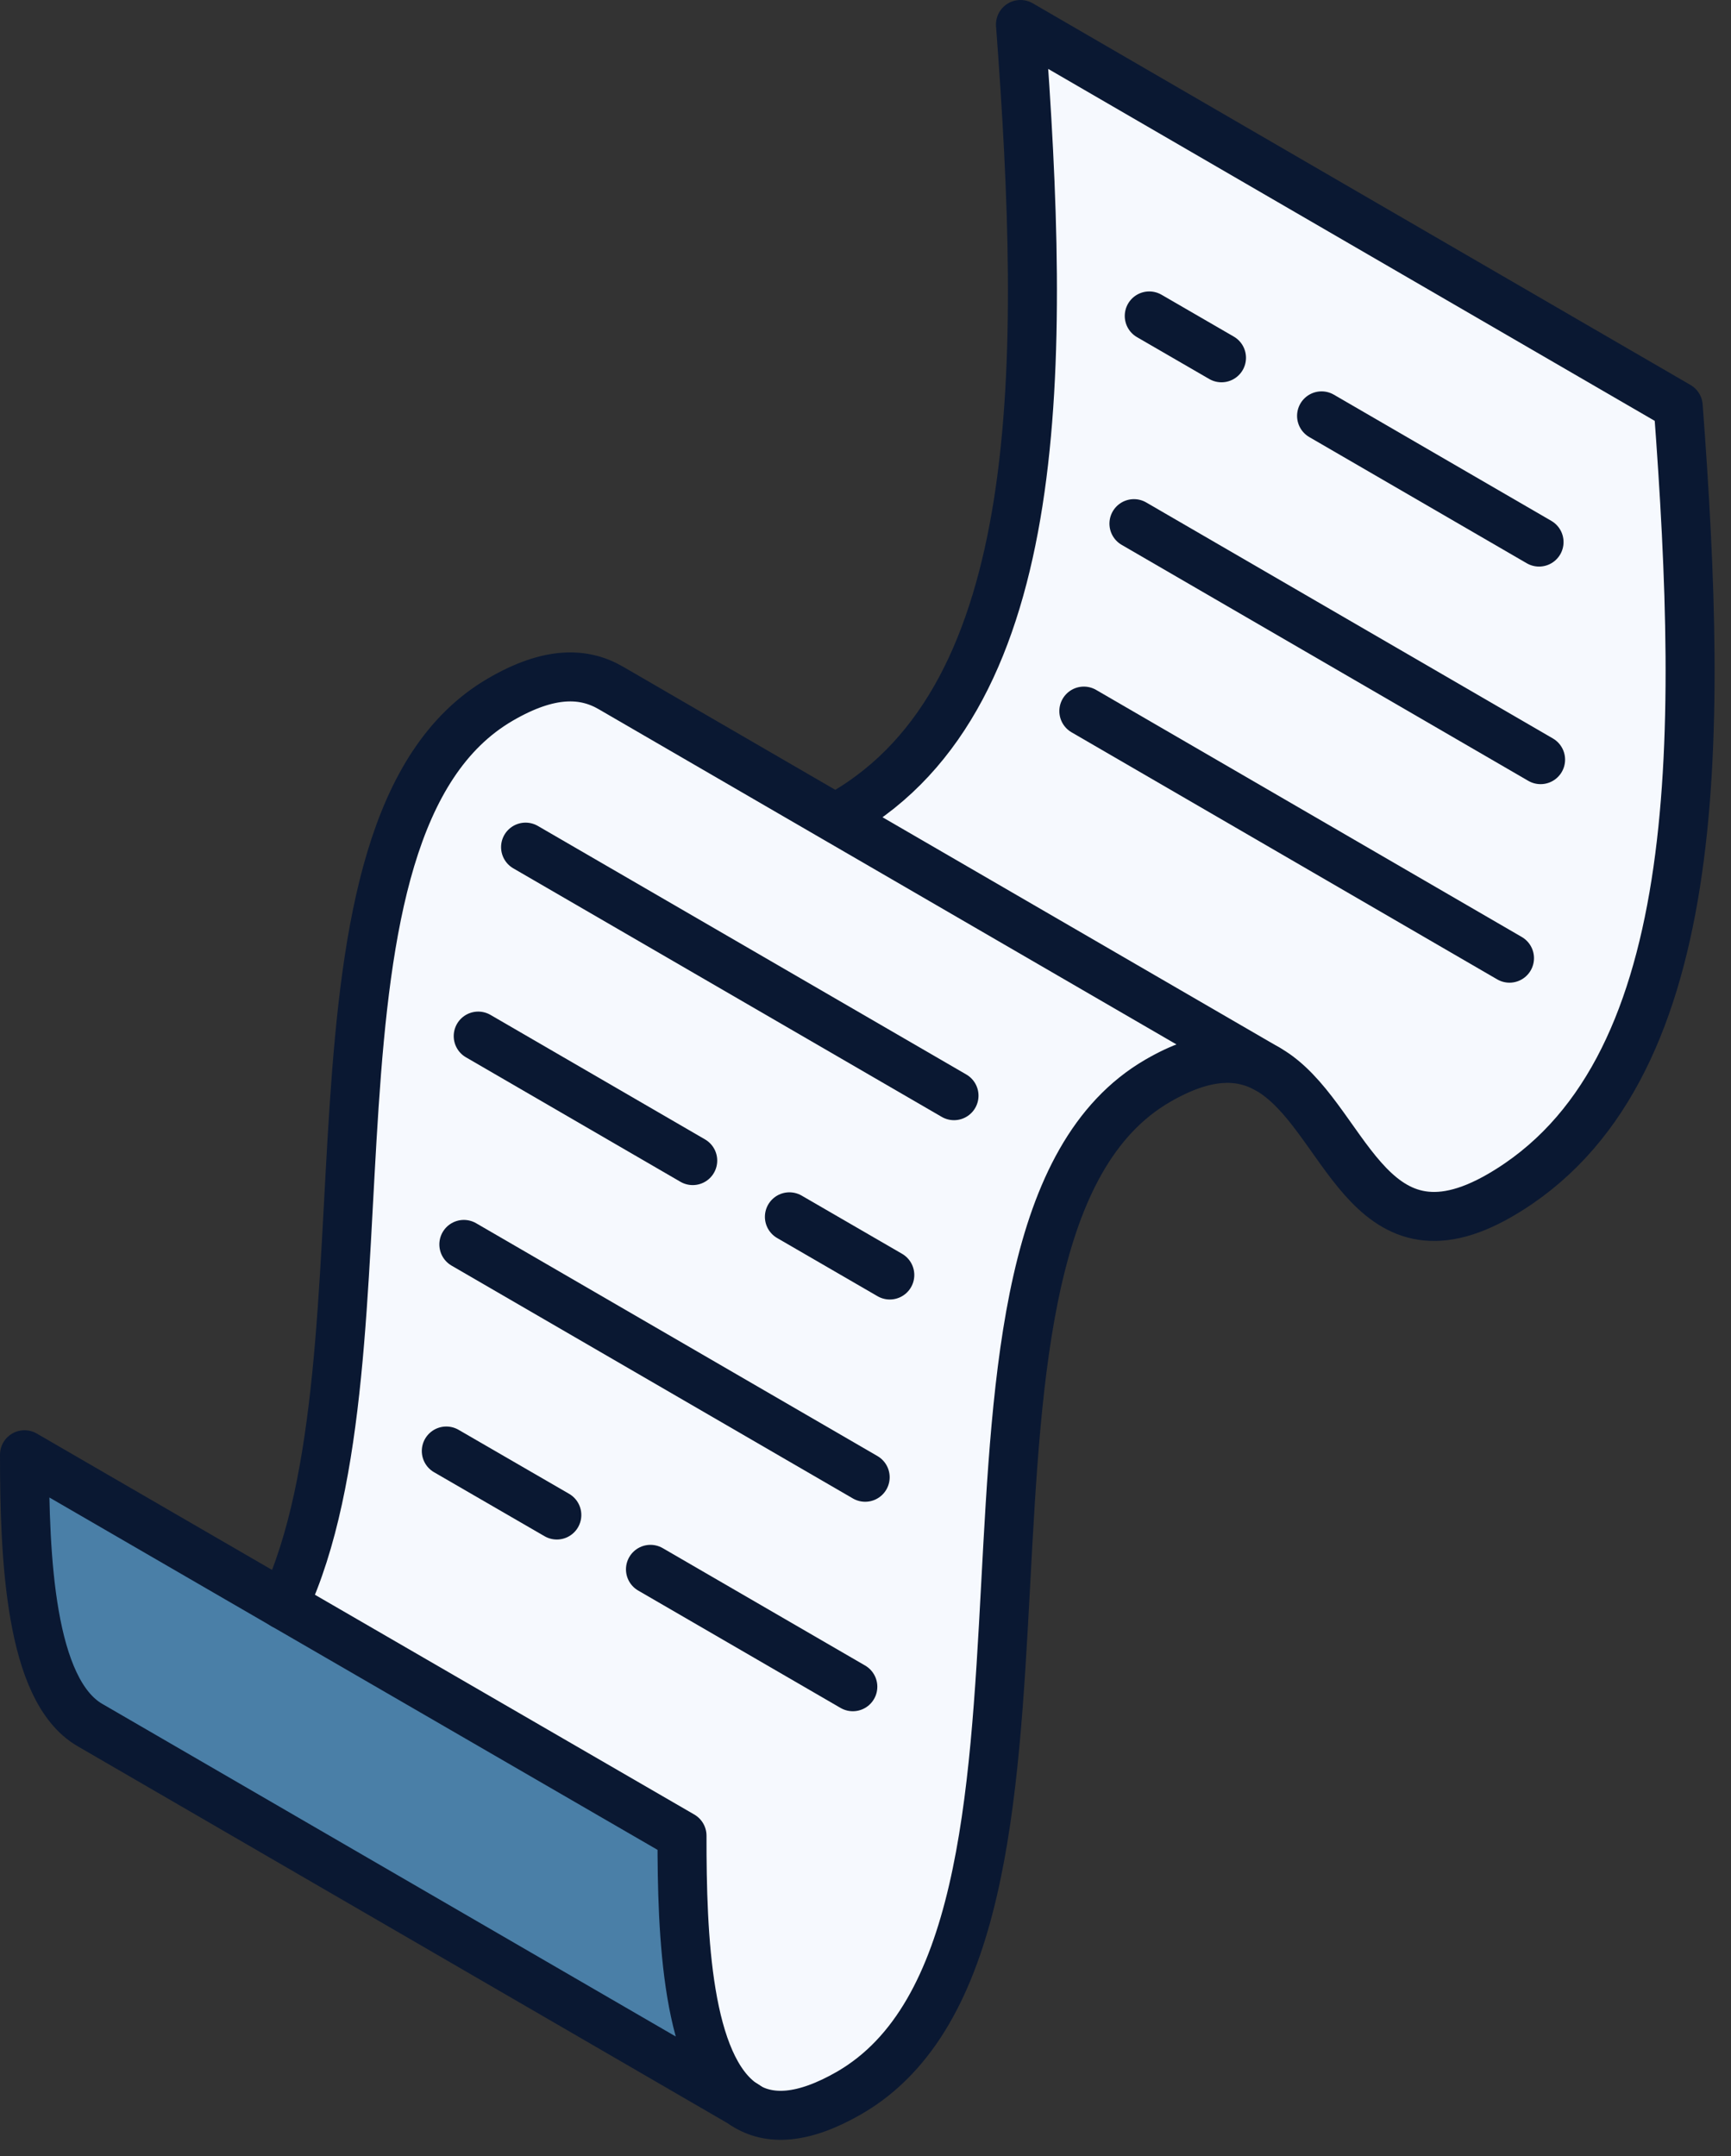
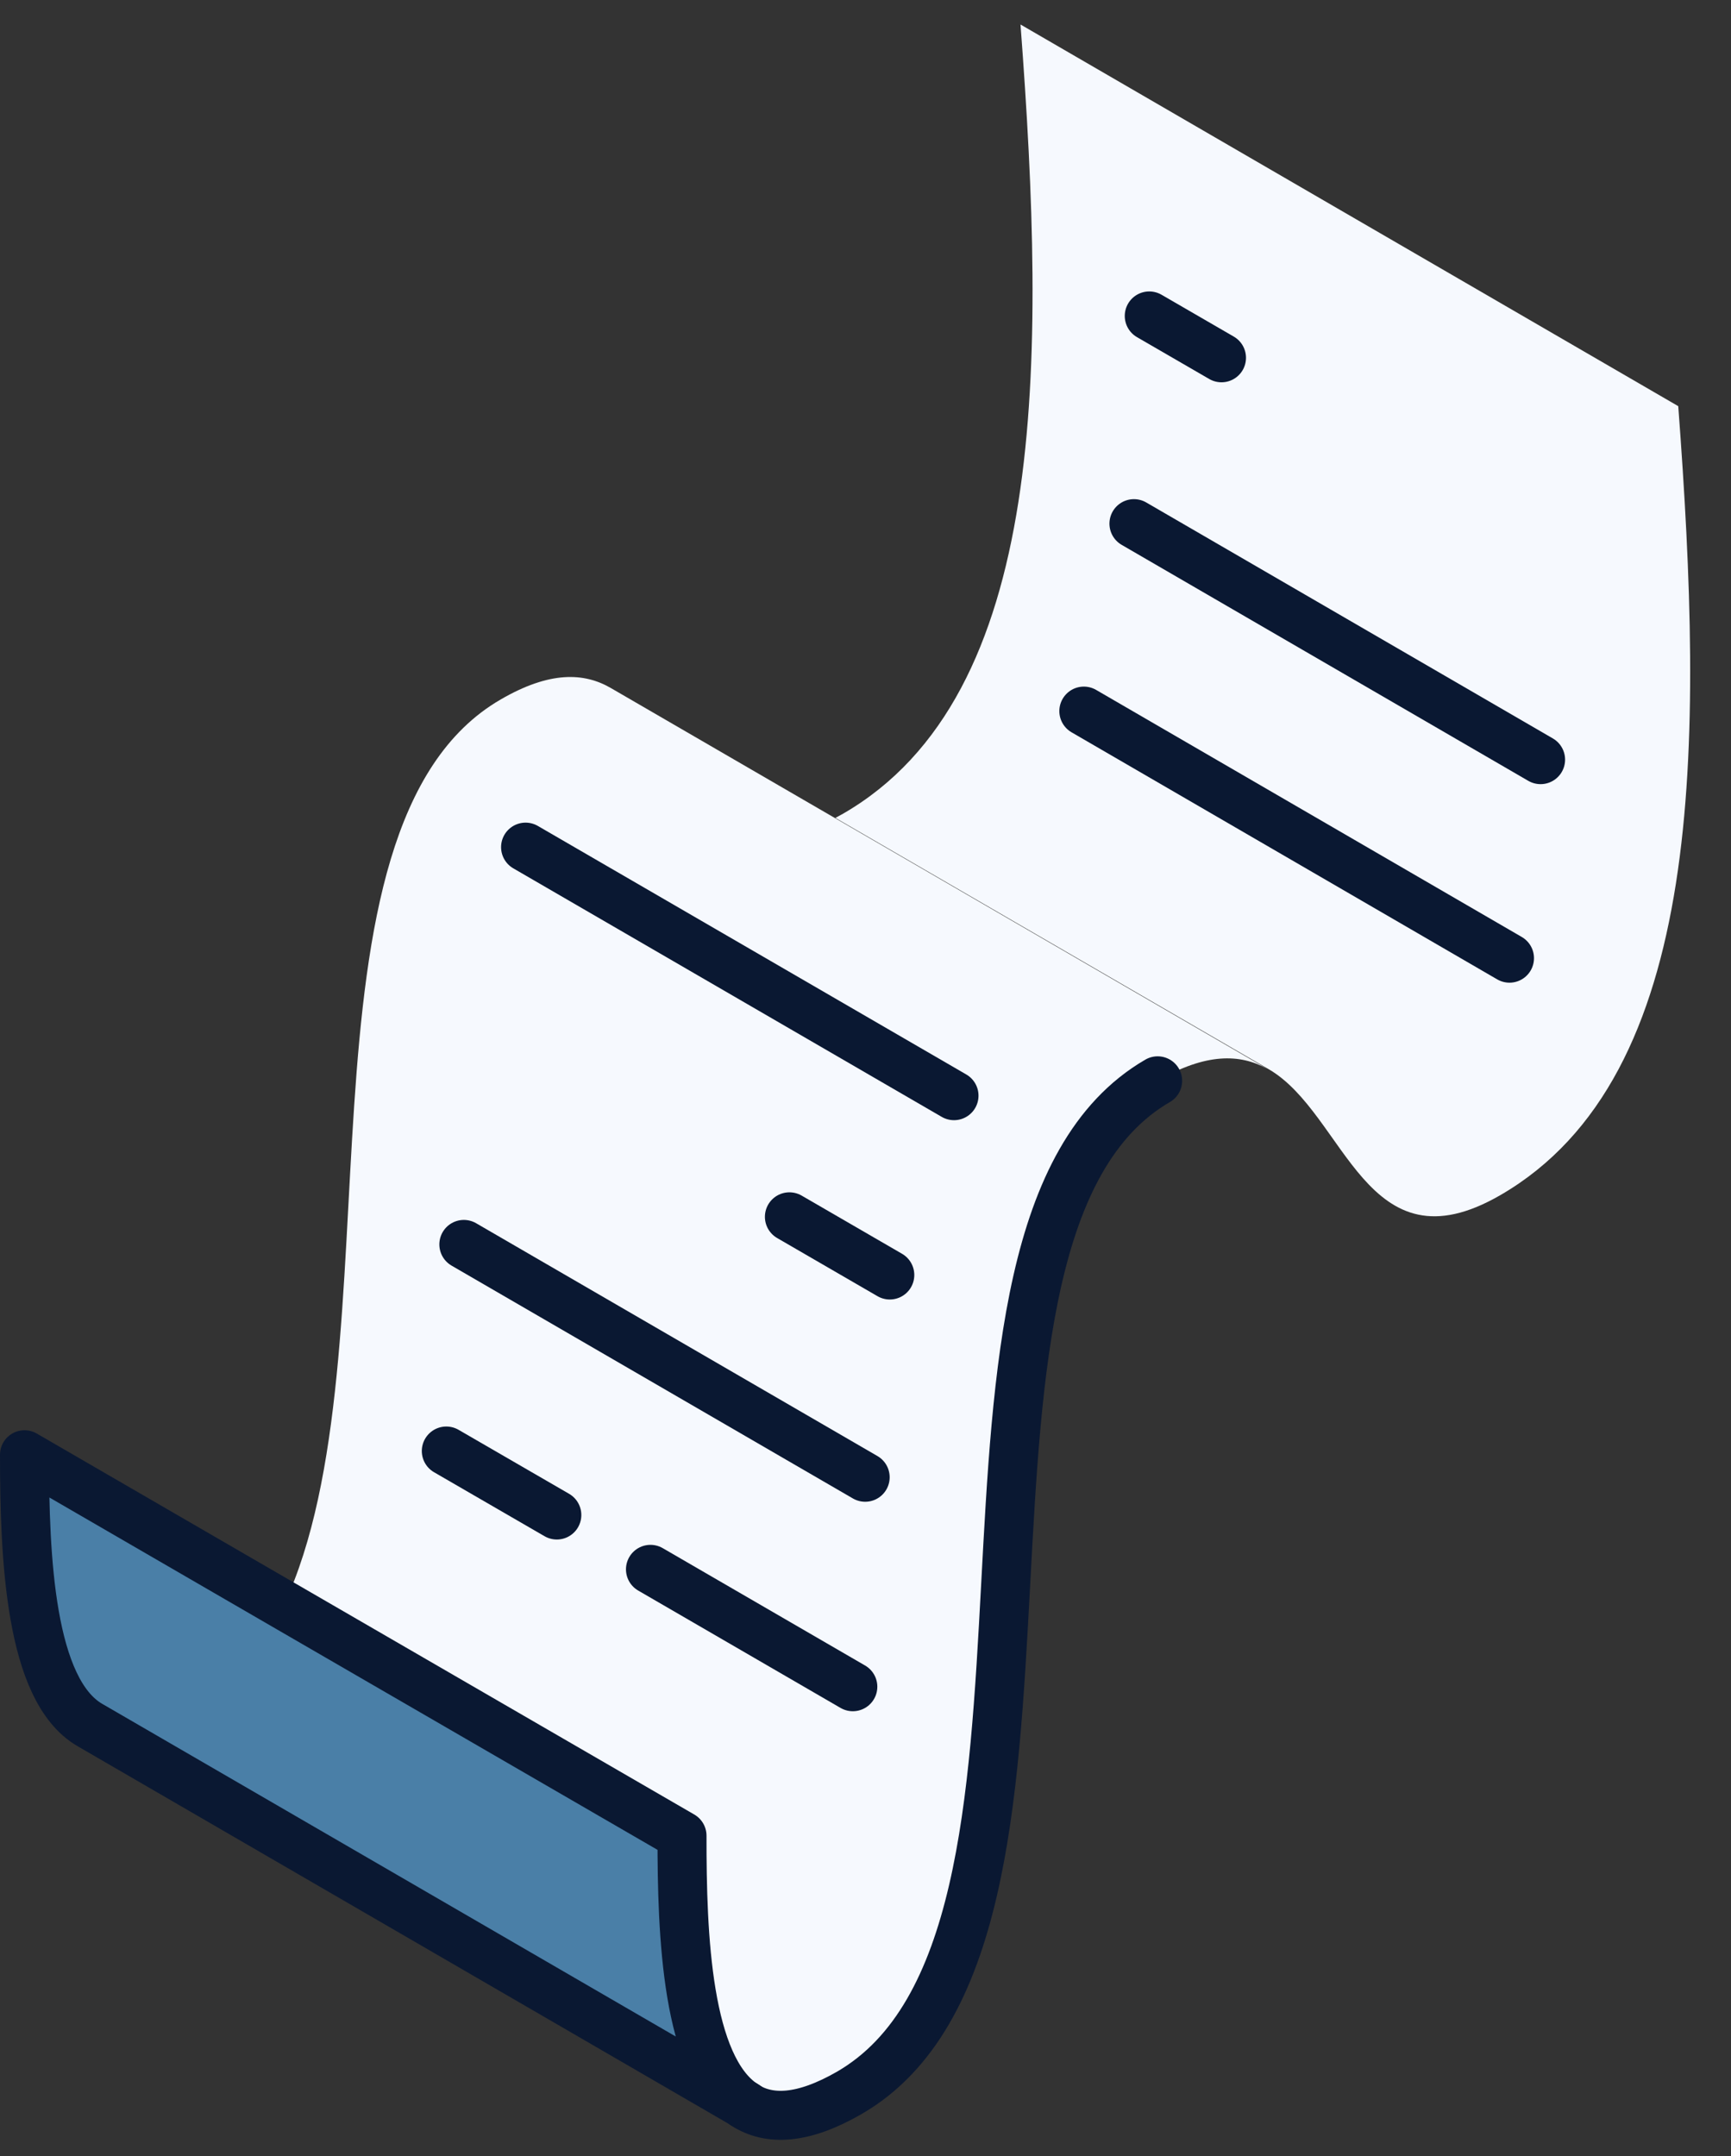
<svg xmlns="http://www.w3.org/2000/svg" width="53" height="66" viewBox="0 0 53 66" fill="none">
  <rect x="0" y="0" width="53" height="66" fill="#333333" stroke="none" />
  <path d="M51.385 12.433C52.166 22.831 52.229 32.937 45.944 36.58C41.815 38.973 41.206 34.098 38.847 32.73L25.578 25.036L25.812 24.908C32.099 21.28 32.032 11.143 31.246 0.75L51.385 12.433Z" fill="#F6F9FE" />
  <path d="M22.794 64.434L22.766 64.418C21.029 63.254 20.876 59.284 20.876 56.211L8.689 49.134C12.306 41.424 8.606 25.308 15.328 21.412C16.833 20.538 17.884 20.582 18.712 21.066L38.795 32.715C37.967 32.255 36.923 32.226 35.441 33.084C27.504 37.689 34.111 59.36 26.009 64.058C24.57 64.879 23.542 64.91 22.794 64.434Z" fill="#F6F9FE" />
  <path d="M22.767 64.409L2.752 52.803C0.911 51.736 0.75 47.663 0.75 44.53L8.69 49.131L20.882 56.192C20.877 59.276 21.03 63.245 22.767 64.409Z" fill="#4A7FA7" />
-   <path d="M8.689 49.131C12.306 41.421 8.606 25.305 15.328 21.409C16.833 20.535 17.884 20.579 18.712 21.063L38.836 32.736C41.195 34.103 41.804 38.978 45.933 36.585C52.22 32.937 52.165 22.831 51.384 12.433L31.245 0.75C32.026 11.143 32.099 21.273 25.812 24.908L25.577 25.036" stroke="#0A1832" stroke-width="1.5" stroke-linecap="round" stroke-linejoin="round" />
-   <path d="M22.795 64.434C23.542 64.918 24.578 64.887 26.013 64.058C34.114 59.35 27.507 37.69 35.445 33.084C36.926 32.226 37.97 32.255 38.798 32.715" stroke="#0A1832" stroke-width="1.5" stroke-linecap="round" stroke-linejoin="round" />
+   <path d="M22.795 64.434C23.542 64.918 24.578 64.887 26.013 64.058C34.114 59.35 27.507 37.69 35.445 33.084" stroke="#0A1832" stroke-width="1.5" stroke-linecap="round" stroke-linejoin="round" />
  <path d="M22.767 64.409L2.752 52.803C0.911 51.736 0.75 47.663 0.75 44.53L8.69 49.131L20.882 56.192C20.877 59.276 21.03 63.245 22.767 64.409Z" stroke="#0A1832" stroke-width="1.5" stroke-linecap="round" stroke-linejoin="round" />
  <path d="M22.767 64.41L22.795 64.425" stroke="#0A1832" stroke-width="1.5" stroke-linecap="round" stroke-linejoin="round" />
  <path d="M22.878 64.475L22.795 64.425" stroke="#0A1832" stroke-width="1.5" stroke-linecap="round" stroke-linejoin="round" />
-   <path d="M47.123 16.593L40.464 12.73" stroke="#0A1832" stroke-width="1.5" stroke-linecap="round" stroke-linejoin="round" />
  <path d="M37.4 10.952L35.188 9.671" stroke="#0A1832" stroke-width="1.5" stroke-linecap="round" stroke-linejoin="round" />
  <path d="M47.17 23.253L34.719 16.029" stroke="#0A1832" stroke-width="1.5" stroke-linecap="round" stroke-linejoin="round" />
  <path d="M46.218 29.33L33.185 21.767" stroke="#0A1832" stroke-width="1.5" stroke-linecap="round" stroke-linejoin="round" />
  <path d="M29.21 33.539L16.092 25.931" stroke="#0A1832" stroke-width="1.5" stroke-linecap="round" stroke-linejoin="round" />
  <path d="M27.244 39.028L24.17 37.247" stroke="#0A1832" stroke-width="1.5" stroke-linecap="round" stroke-linejoin="round" />
-   <path d="M21.21 35.526L14.642 31.715" stroke="#0A1832" stroke-width="1.5" stroke-linecap="round" stroke-linejoin="round" />
  <path d="M26.49 45.219L14.202 38.092" stroke="#0A1832" stroke-width="1.5" stroke-linecap="round" stroke-linejoin="round" />
  <path d="M26.112 51.631L19.916 48.038" stroke="#0A1832" stroke-width="1.5" stroke-linecap="round" stroke-linejoin="round" />
  <path d="M17.049 46.375L13.665 44.416" stroke="#0A1832" stroke-width="1.5" stroke-linecap="round" stroke-linejoin="round" />
</svg>